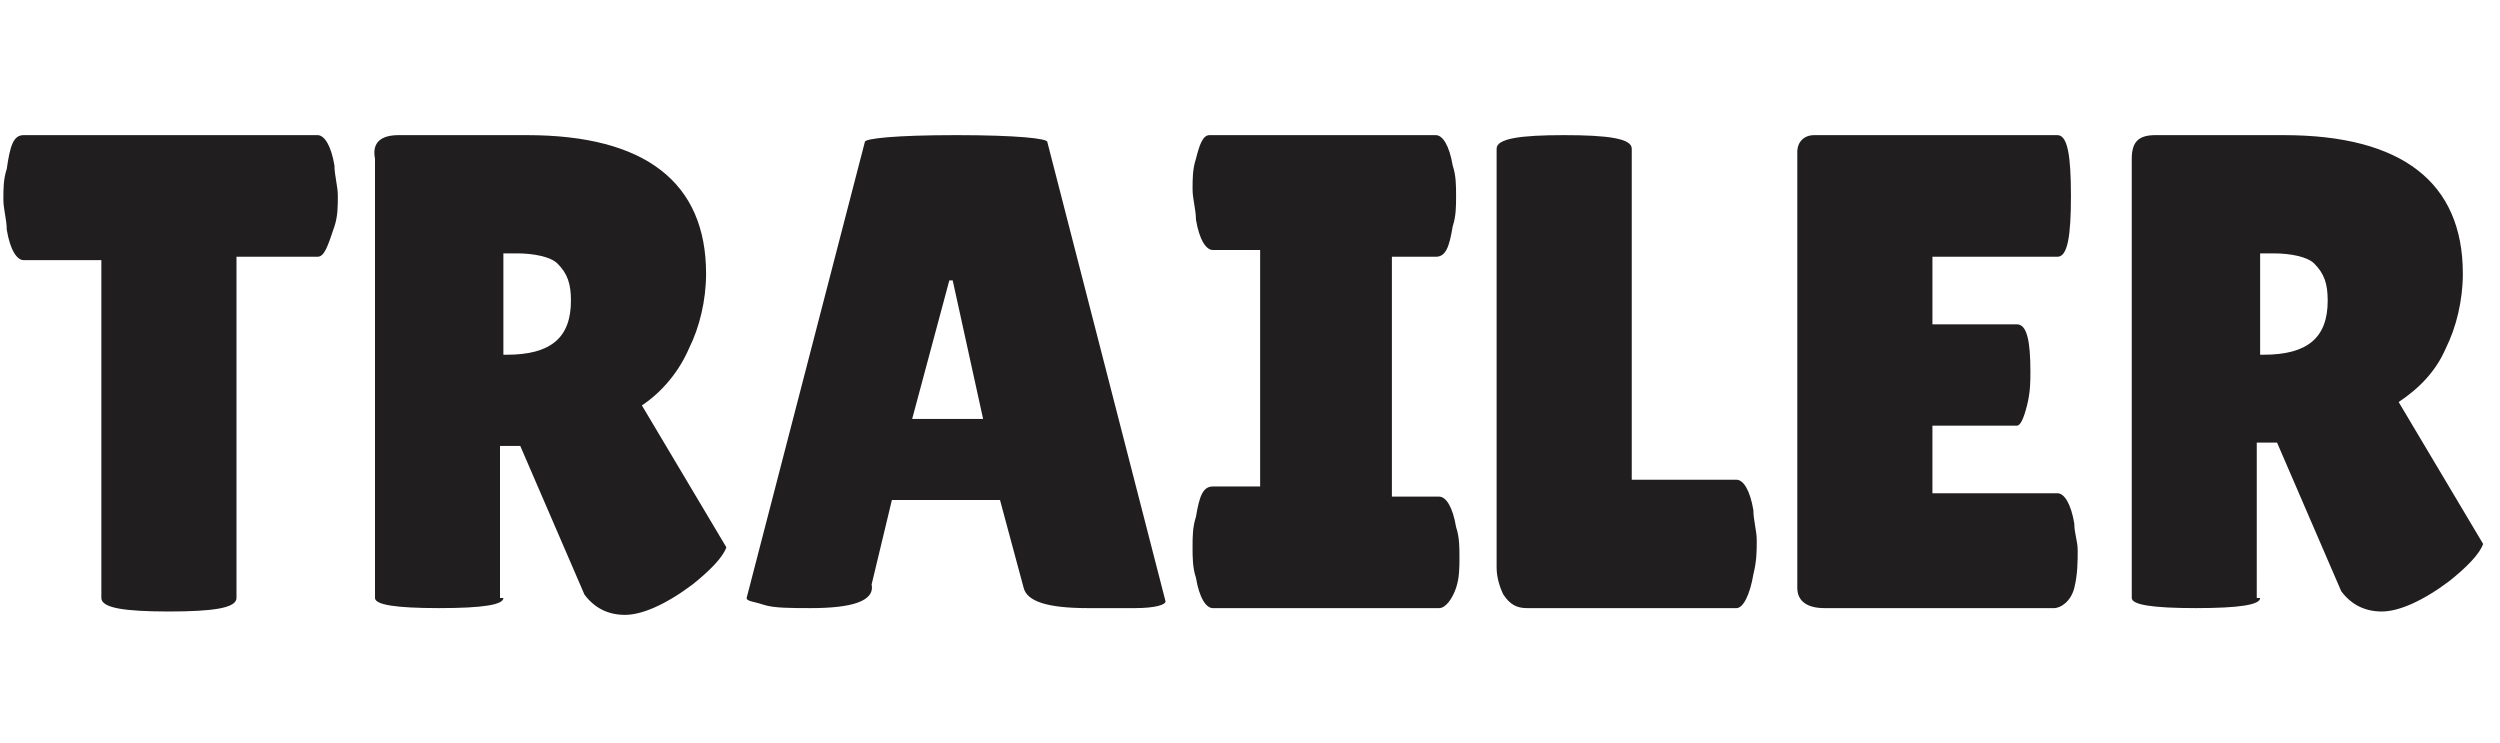
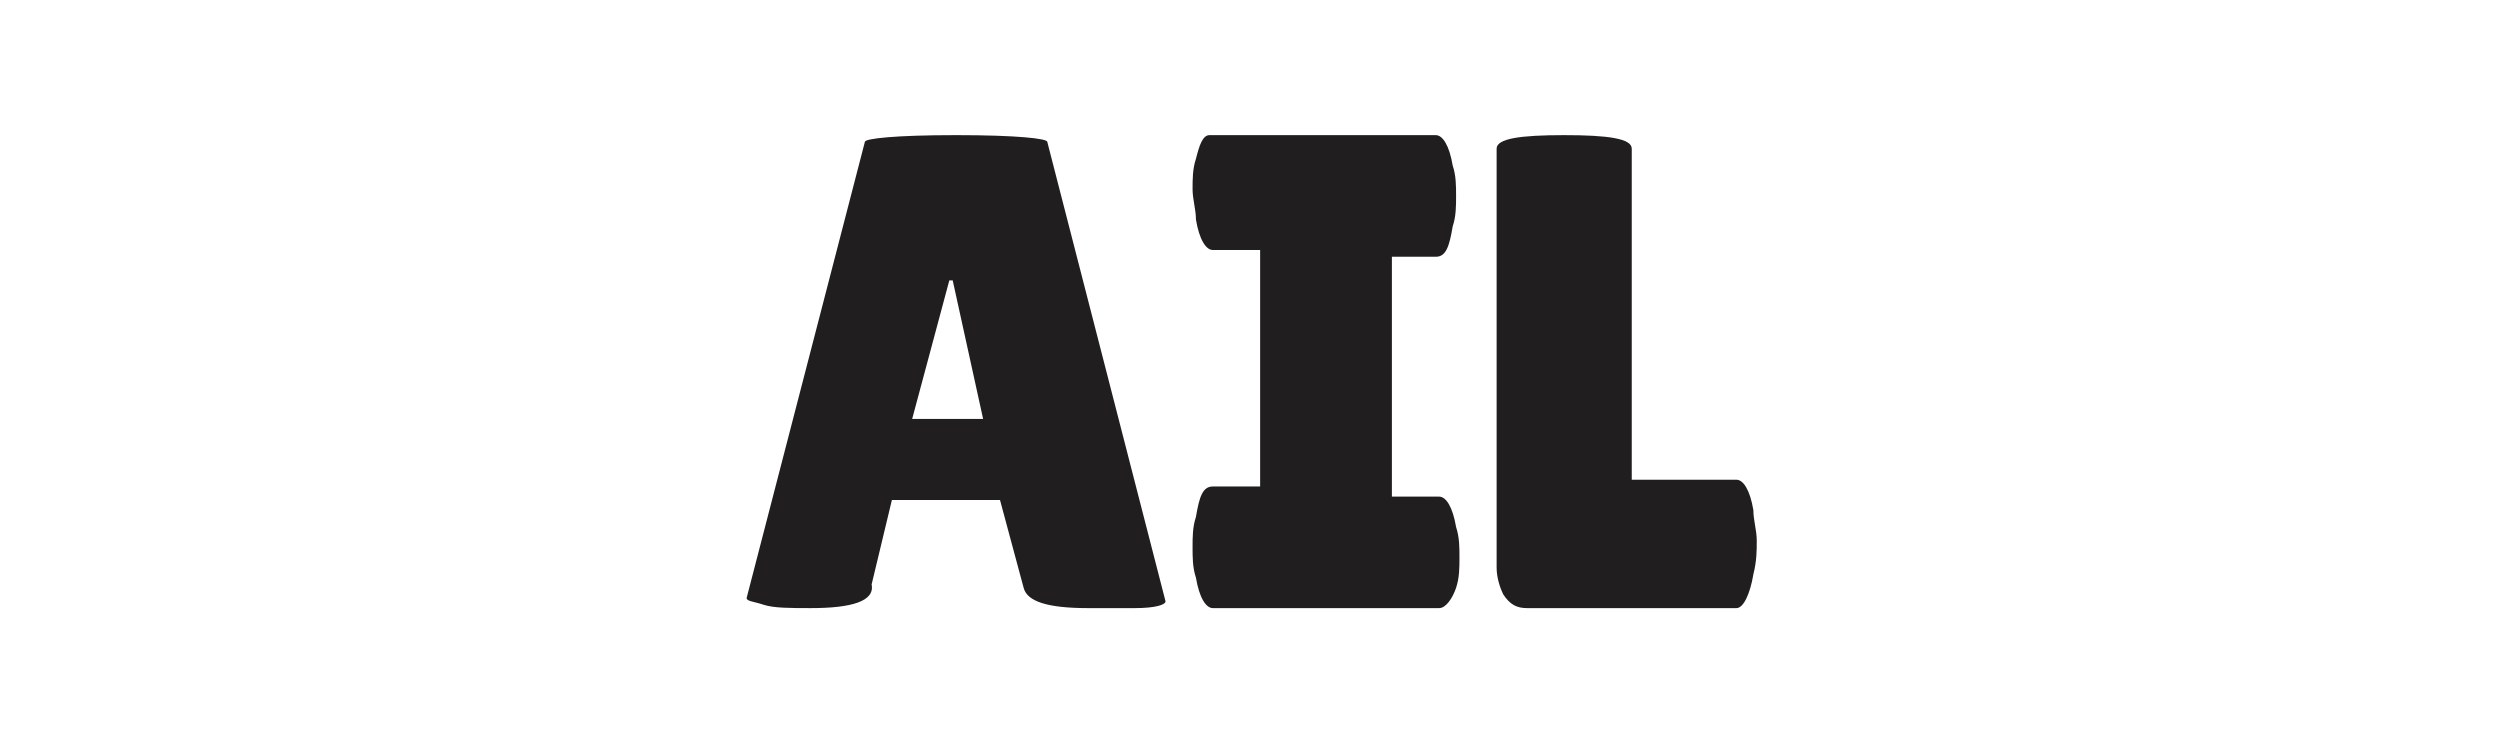
<svg xmlns="http://www.w3.org/2000/svg" version="1.1" id="レイヤー_1" x="0px" y="0px" viewBox="0 0 74 22" style="enable-background:new 0 0 74 22;" xml:space="preserve">
  <style type="text/css">
	.st0{enable-background:new    ;}
	.st1{fill:#211E1F;}
</style>
  <g class="st0">
-     <path class="st1" d="M7,17.7c0,0.3-0.7,0.4-2,0.4s-2-0.1-2-0.4v-10H0.7c-0.2,0-0.4-0.3-0.5-0.9c0-0.3-0.1-0.6-0.1-0.9   s0-0.6,0.1-0.9C0.3,4.3,0.4,4,0.7,4h8.7c0.2,0,0.4,0.3,0.5,0.9c0,0.3,0.1,0.6,0.1,0.9s0,0.6-0.1,0.9C9.7,7.3,9.6,7.6,9.4,7.6H7   V17.7z" />
-     <path class="st1" d="M14.9,17.7c0,0.2-0.6,0.3-1.9,0.3c-1.3,0-1.9-0.1-1.9-0.3v-13C11,4.2,11.3,4,11.8,4h3.8c3.5,0,5.3,1.4,5.3,4.1   c0,0.8-0.2,1.6-0.5,2.2C20.1,11,19.6,11.6,19,12l2.5,4.2c-0.1,0.3-0.5,0.7-1,1.1c-0.8,0.6-1.5,0.9-2,0.9s-0.9-0.2-1.2-0.6l-1.9-4.4   h-0.6V17.7z M14.9,7.5v3H15c1.3,0,1.9-0.5,1.9-1.6c0-0.5-0.1-0.8-0.4-1.1c-0.2-0.2-0.7-0.3-1.2-0.3H14.9z" />
    <path class="st1" d="M32.2,18c-1.2,0-1.8-0.2-1.9-0.6l-0.7-2.6h-3.2l-0.6,2.5C25.9,17.8,25.2,18,24,18c-0.6,0-1.1,0-1.4-0.1   c-0.3-0.1-0.5-0.1-0.5-0.2l3.5-13.5c0-0.1,0.9-0.2,2.7-0.2c1.8,0,2.7,0.1,2.7,0.2l3.5,13.6c0,0.1-0.3,0.2-0.9,0.2S32.6,18,32.2,18z    M27,12.4h2.1l-0.9-4.1h-0.1L27,12.4z" />
    <path class="st1" d="M37.3,14.6V7.4h-1.4c-0.2,0-0.4-0.3-0.5-0.9c0-0.3-0.1-0.6-0.1-0.9c0-0.3,0-0.6,0.1-0.9   C35.5,4.3,35.6,4,35.8,4h6.7c0.2,0,0.4,0.3,0.5,0.9c0.1,0.3,0.1,0.6,0.1,0.9c0,0.3,0,0.6-0.1,0.9c-0.1,0.6-0.2,0.9-0.5,0.9h-1.3   v7.1h1.4c0.2,0,0.4,0.3,0.5,0.9c0.1,0.3,0.1,0.6,0.1,0.9s0,0.6-0.1,0.9C43,17.7,42.8,18,42.6,18h-6.7c-0.2,0-0.4-0.3-0.5-0.9   c-0.1-0.3-0.1-0.6-0.1-0.9s0-0.6,0.1-0.9c0.1-0.6,0.2-0.9,0.5-0.9H37.3z" />
    <path class="st1" d="M44.3,16.8V4.4c0-0.3,0.7-0.4,2-0.4s2,0.1,2,0.4v9.8h3.1c0.2,0,0.4,0.3,0.5,0.9c0,0.3,0.1,0.6,0.1,0.9   c0,0.3,0,0.6-0.1,1c-0.1,0.6-0.3,1-0.5,1h-6.2c-0.3,0-0.5-0.1-0.7-0.4C44.4,17.4,44.3,17.1,44.3,16.8z" />
-     <path class="st1" d="M59.7,9.6c0.3,0,0.4,0.5,0.4,1.4c0,0.3,0,0.6-0.1,1s-0.2,0.6-0.3,0.6h-2.5v2h3.7c0.2,0,0.4,0.3,0.5,0.9   c0,0.3,0.1,0.5,0.1,0.8c0,0.3,0,0.7-0.1,1.1S61,18,60.8,18H54c-0.5,0-0.8-0.2-0.8-0.6V4.5c0-0.3,0.2-0.5,0.5-0.5h7.2   c0.3,0,0.4,0.6,0.4,1.8c0,1.2-0.1,1.8-0.4,1.8h-3.7v2H59.7z" />
-     <path class="st1" d="M66.9,17.7c0,0.2-0.6,0.3-1.9,0.3c-1.3,0-1.9-0.1-1.9-0.3v-13c0-0.5,0.2-0.7,0.7-0.7h3.8   c3.5,0,5.3,1.4,5.3,4.1c0,0.8-0.2,1.6-0.5,2.2c-0.3,0.7-0.8,1.2-1.4,1.6l2.5,4.2c-0.1,0.3-0.5,0.7-1,1.1c-0.8,0.6-1.5,0.9-2,0.9   s-0.9-0.2-1.2-0.6l-1.9-4.4h-0.6V17.7z M66.9,7.5v3H67c1.3,0,1.9-0.5,1.9-1.6c0-0.5-0.1-0.8-0.4-1.1c-0.2-0.2-0.7-0.3-1.2-0.3H66.9   z" />
  </g>
</svg>